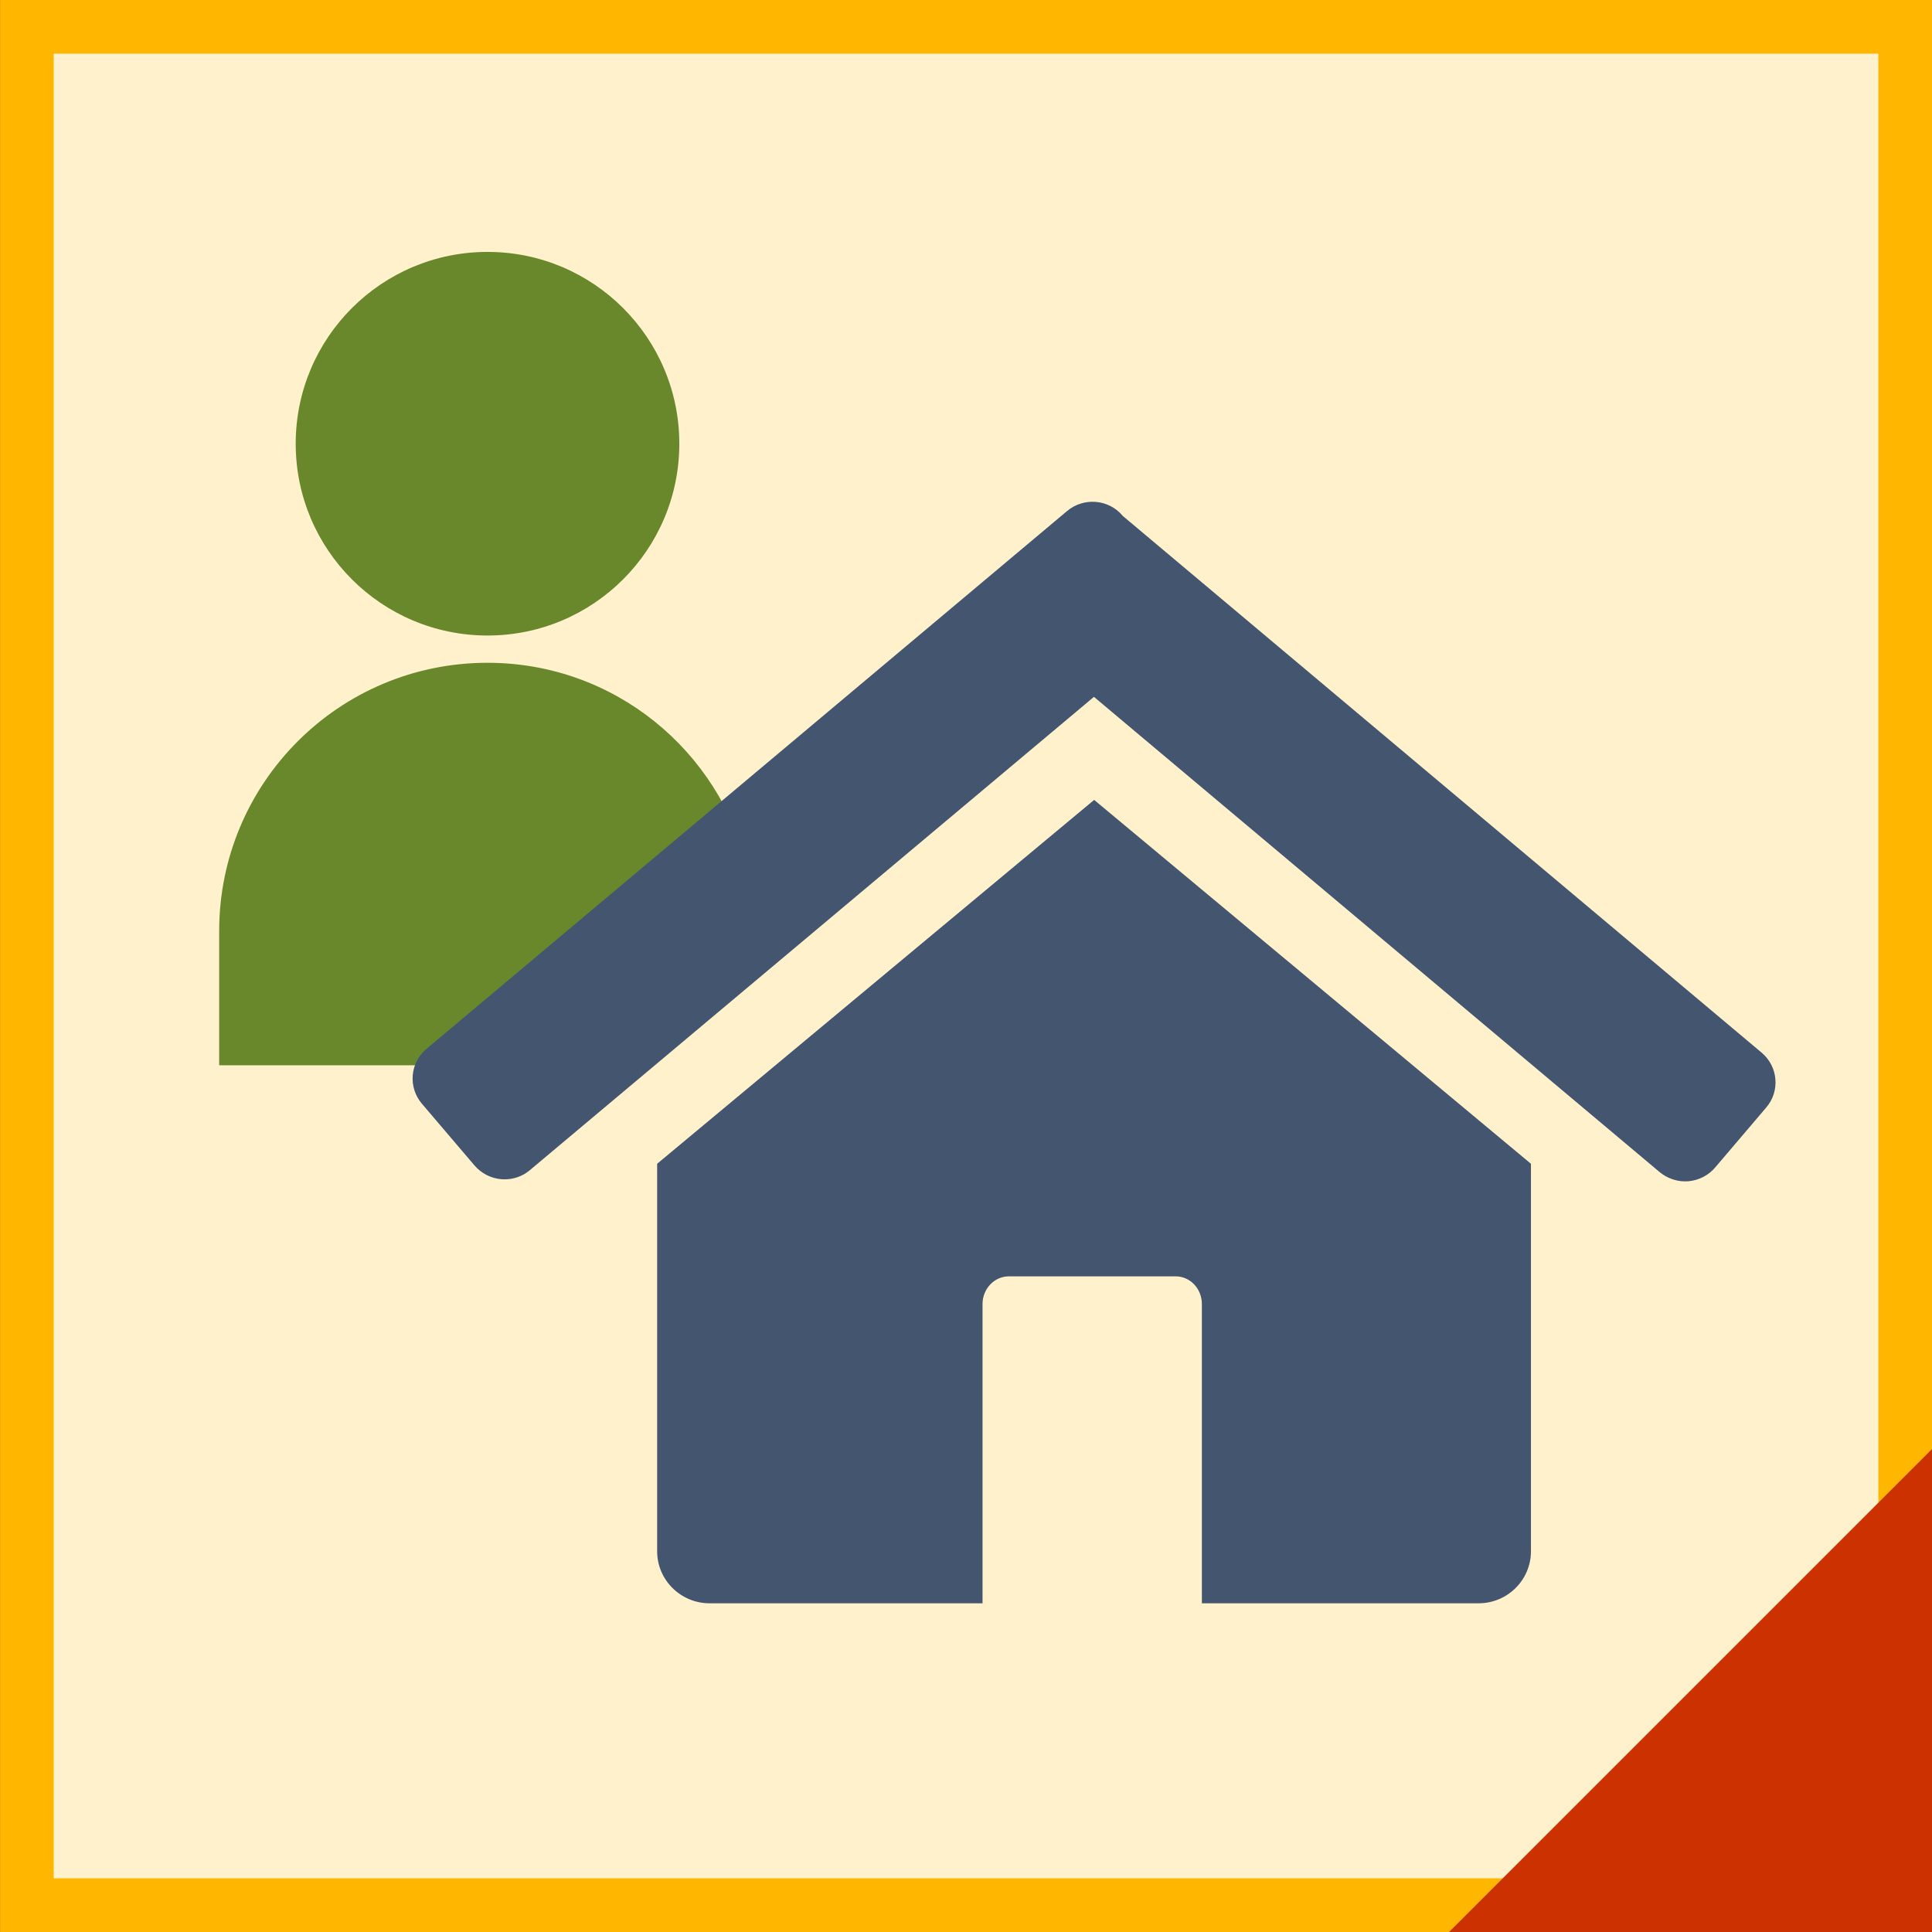
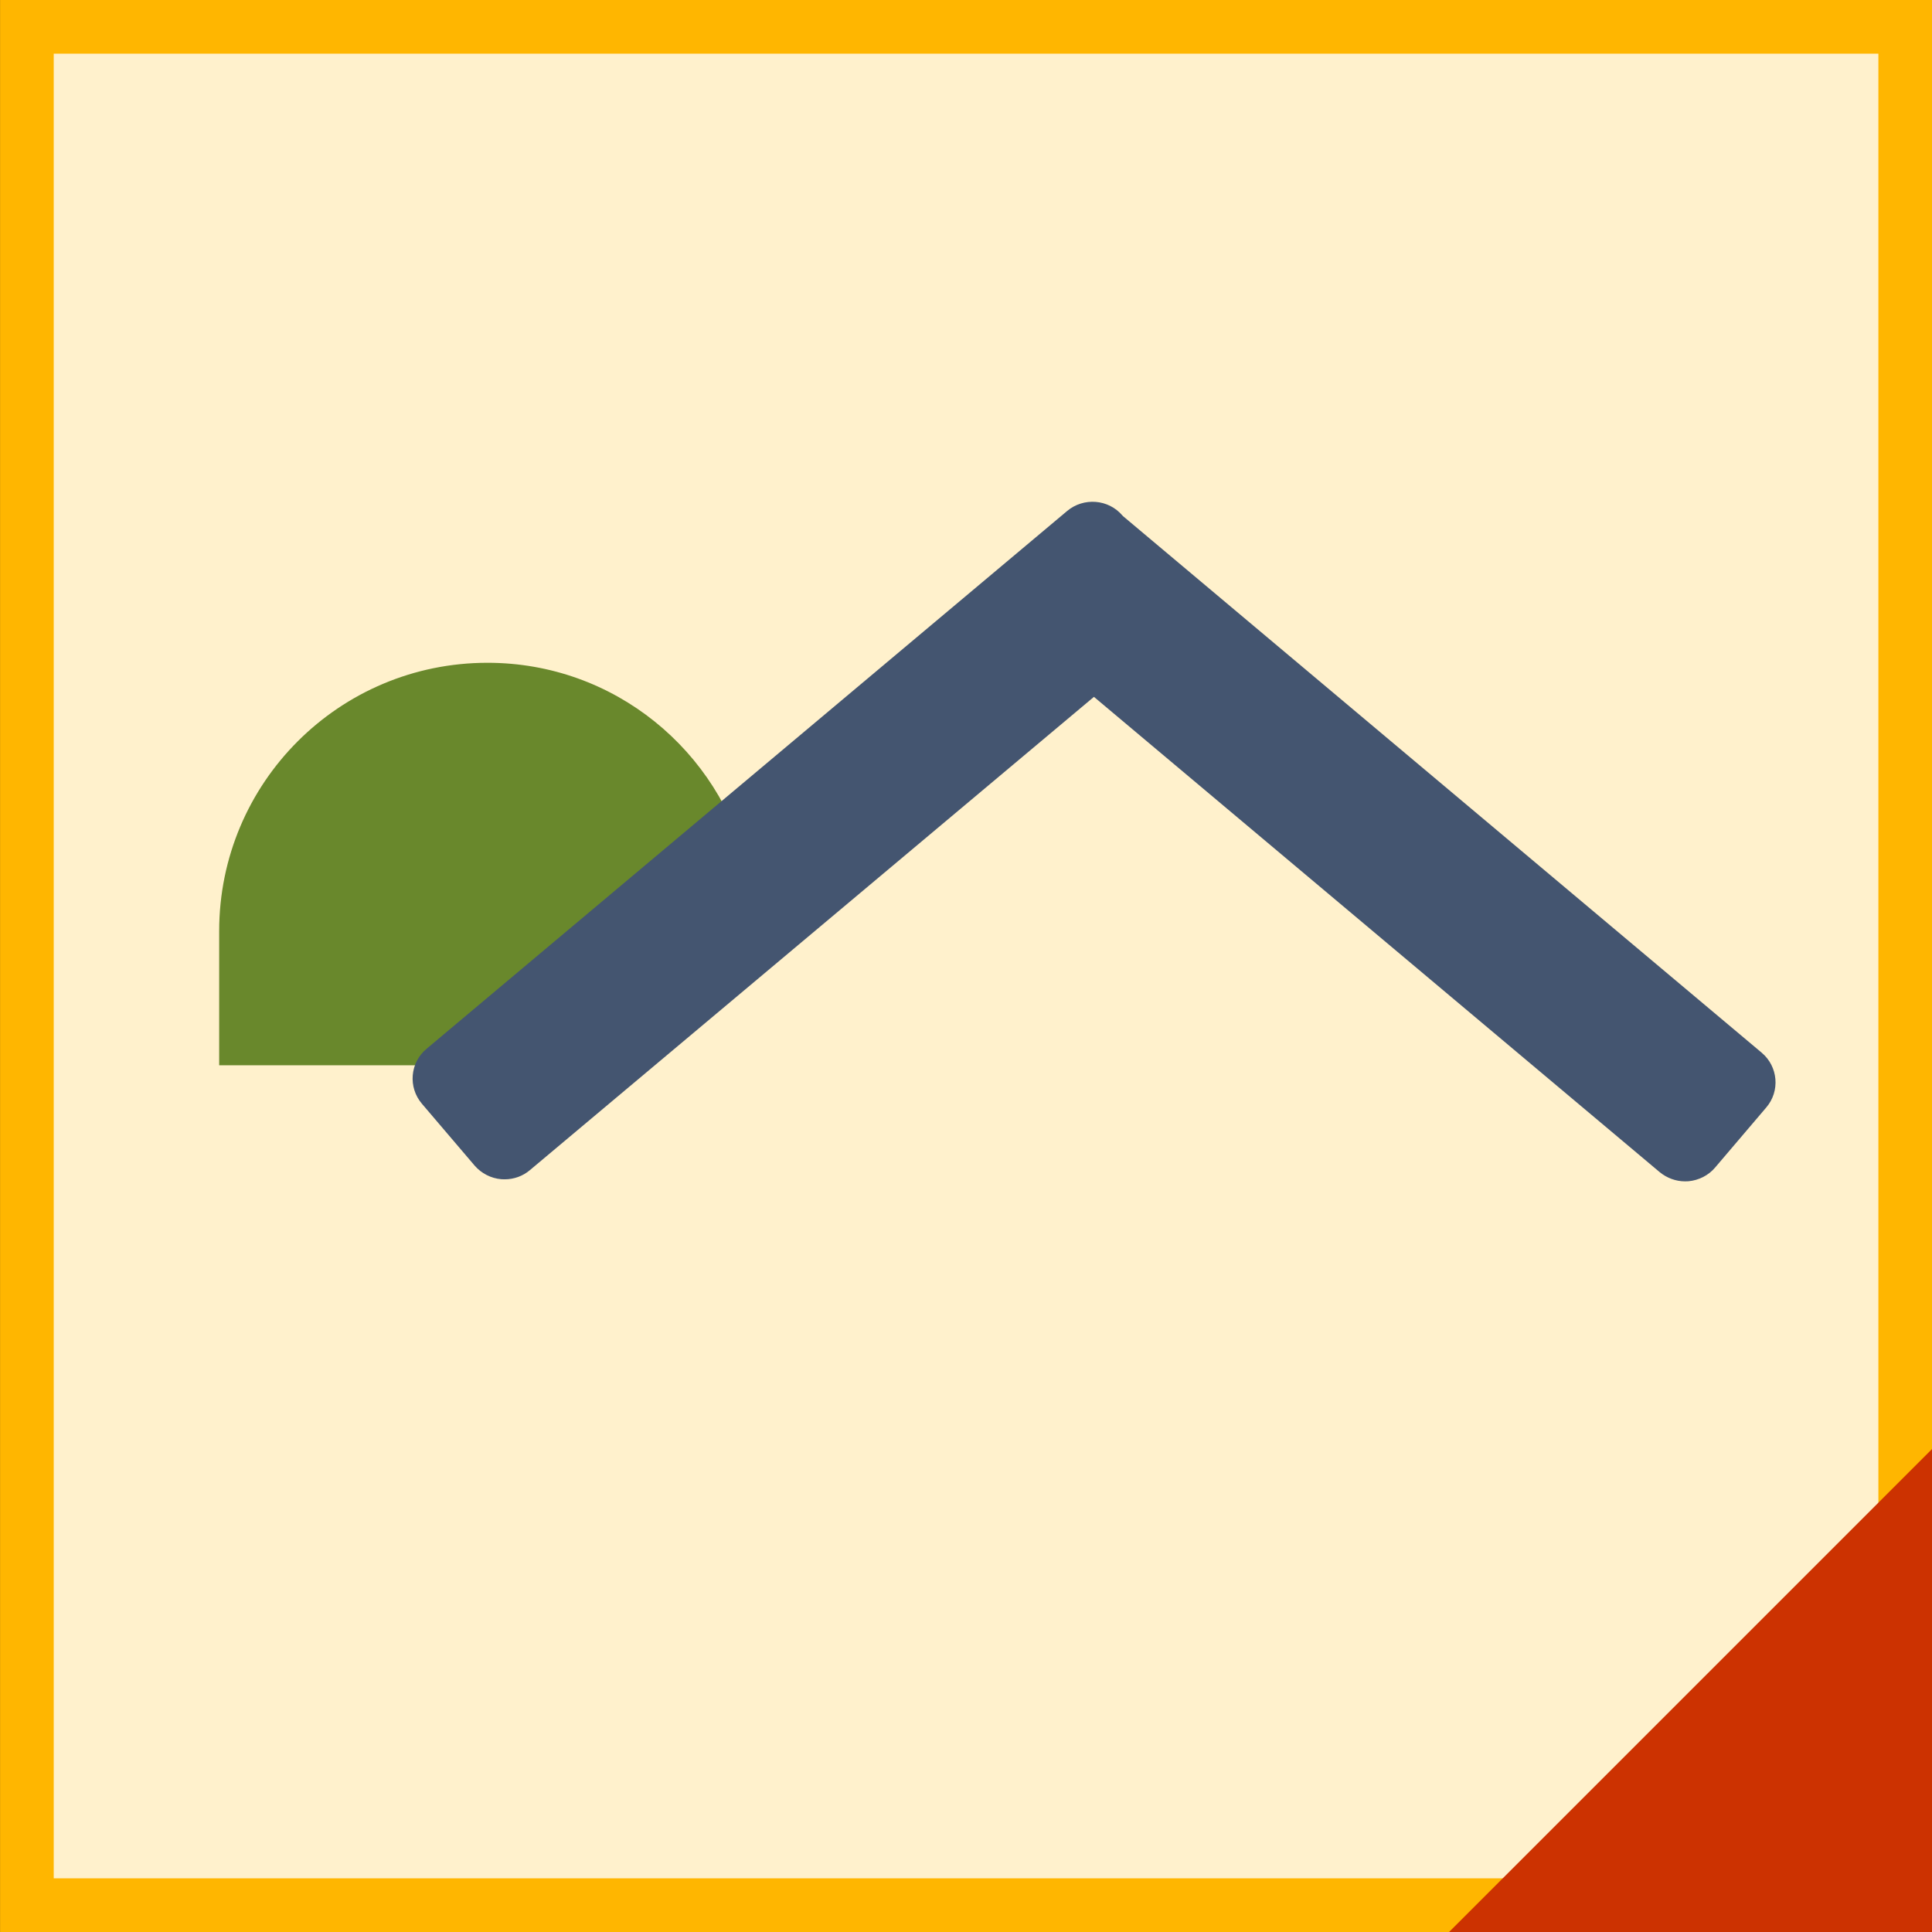
<svg xmlns="http://www.w3.org/2000/svg" version="1.1" id="Ebene_1" x="0px" y="0px" width="36px" height="36px" viewBox="3.416 21.15 36 36" enable-background="new 3.416 21.15 36 36" xml:space="preserve">
  <rect x="3.416" y="21.15" width="36" height="36" fill="#333333" stroke="none" />
  <rect x="3.917" y="21.65" fill="#FFF1CC" width="35" height="35" />
  <path fill="#FFB600" d="M38.417,22.15v34h-34v-34H38.417 M39.417,21.15h-36v36h36V21.15L39.417,21.15z" />
  <polygon fill="#CC3201" points="39.417,48.15 39.417,57.15 30.417,57.15 " />
  <g>
-     <circle fill="#69882C" cx="12.5" cy="29.418" r="3.574" />
    <path fill="#69882C" d="M17.351,37.337C16.825,35.138,14.862,33.5,12.5,33.5c-2.764,0-5,2.236-5,5V41h5.487L17.351,37.337z" />
  </g>
  <g>
    <path fill="#445570" d="M36.242,40.765L24.345,30.77l-0.013-0.013c-0.262-0.309-0.725-0.342-1.031-0.086L11.364,40.693   c-0.309,0.258-0.348,0.716-0.086,1.024l0.981,1.151c0.127,0.147,0.306,0.239,0.499,0.255c0.021,0.002,0.042,0.002,0.062,0.002   c0.172,0,0.34-0.06,0.472-0.173L23.8,34.135l10.542,8.856c0.134,0.11,0.302,0.172,0.473,0.172c0.02,0,0.041,0,0.063-0.002   c0.193-0.018,0.374-0.109,0.498-0.257l0.951-1.117C36.589,41.481,36.549,41.023,36.242,40.765z" />
-     <path fill="#445570" d="M23.804,36.055l-8.143,6.78v7.222c0,0.532,0.438,0.968,0.976,0.968h5.087v-5.575   c0-0.287,0.221-0.517,0.49-0.517h3.108c0.271,0,0.489,0.229,0.489,0.517v5.575h5.156c0.539,0,0.976-0.436,0.976-0.968v-7.222   L23.804,36.055z" />
  </g>
</svg>